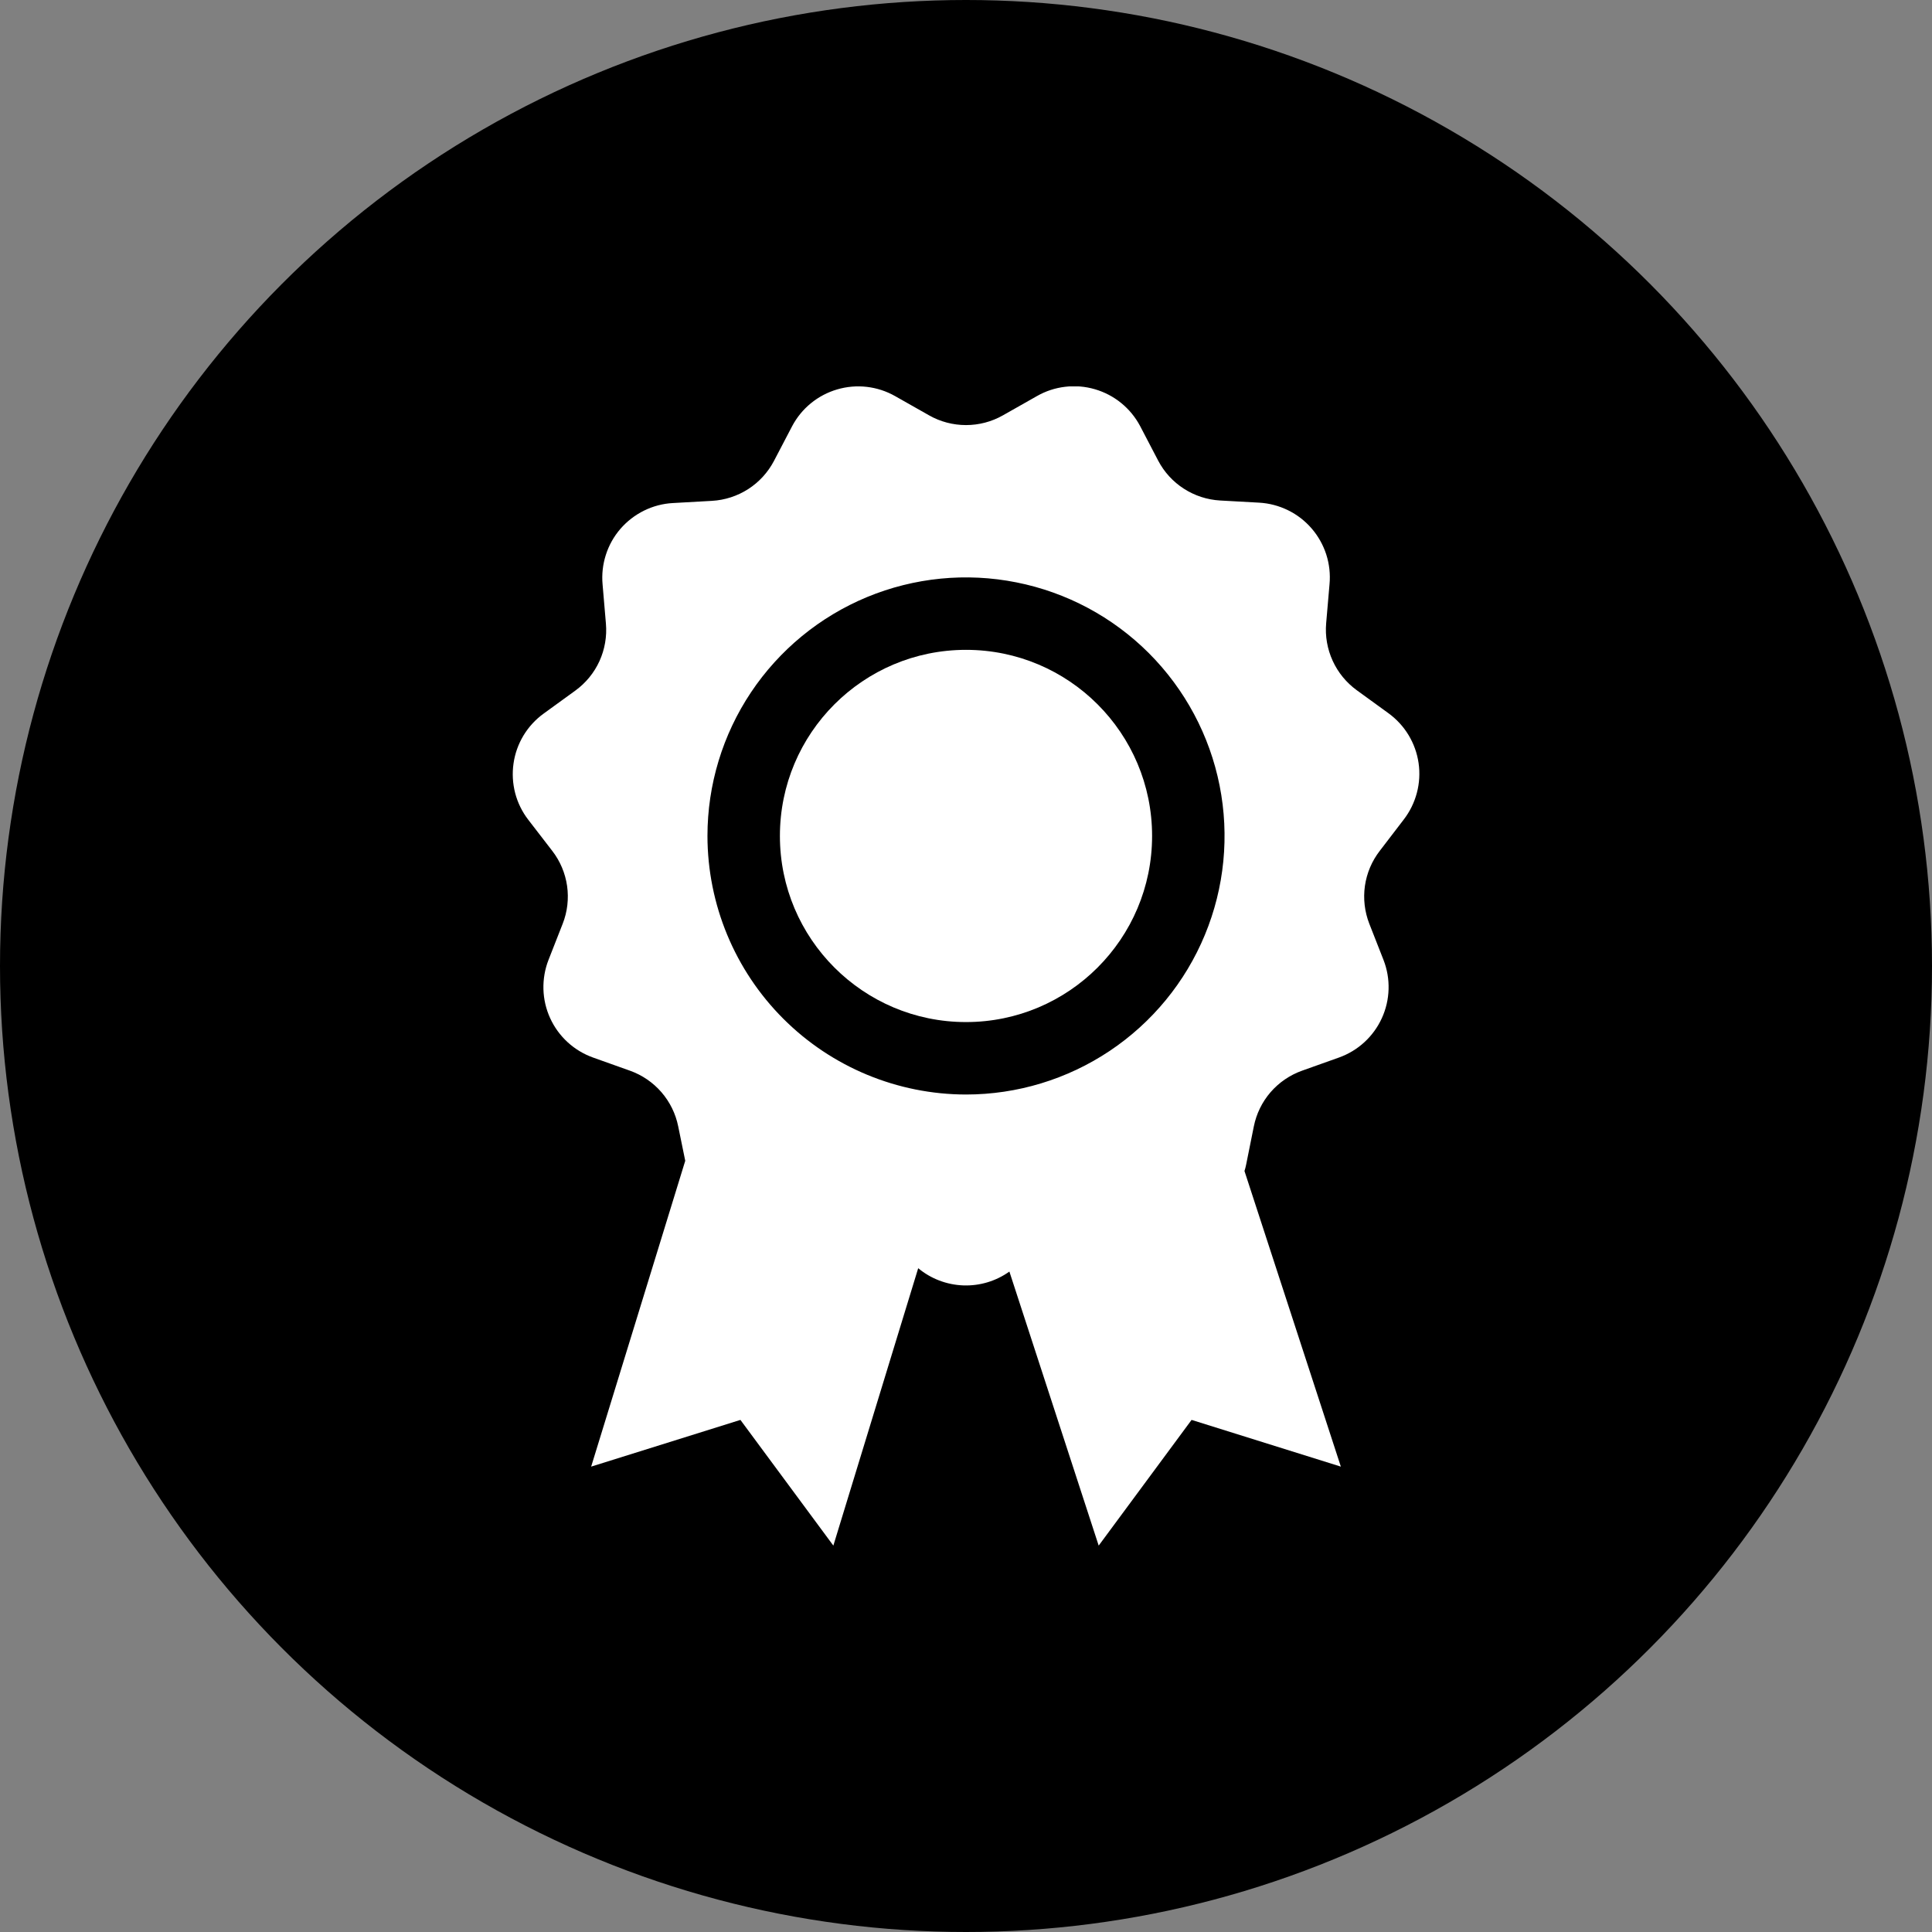
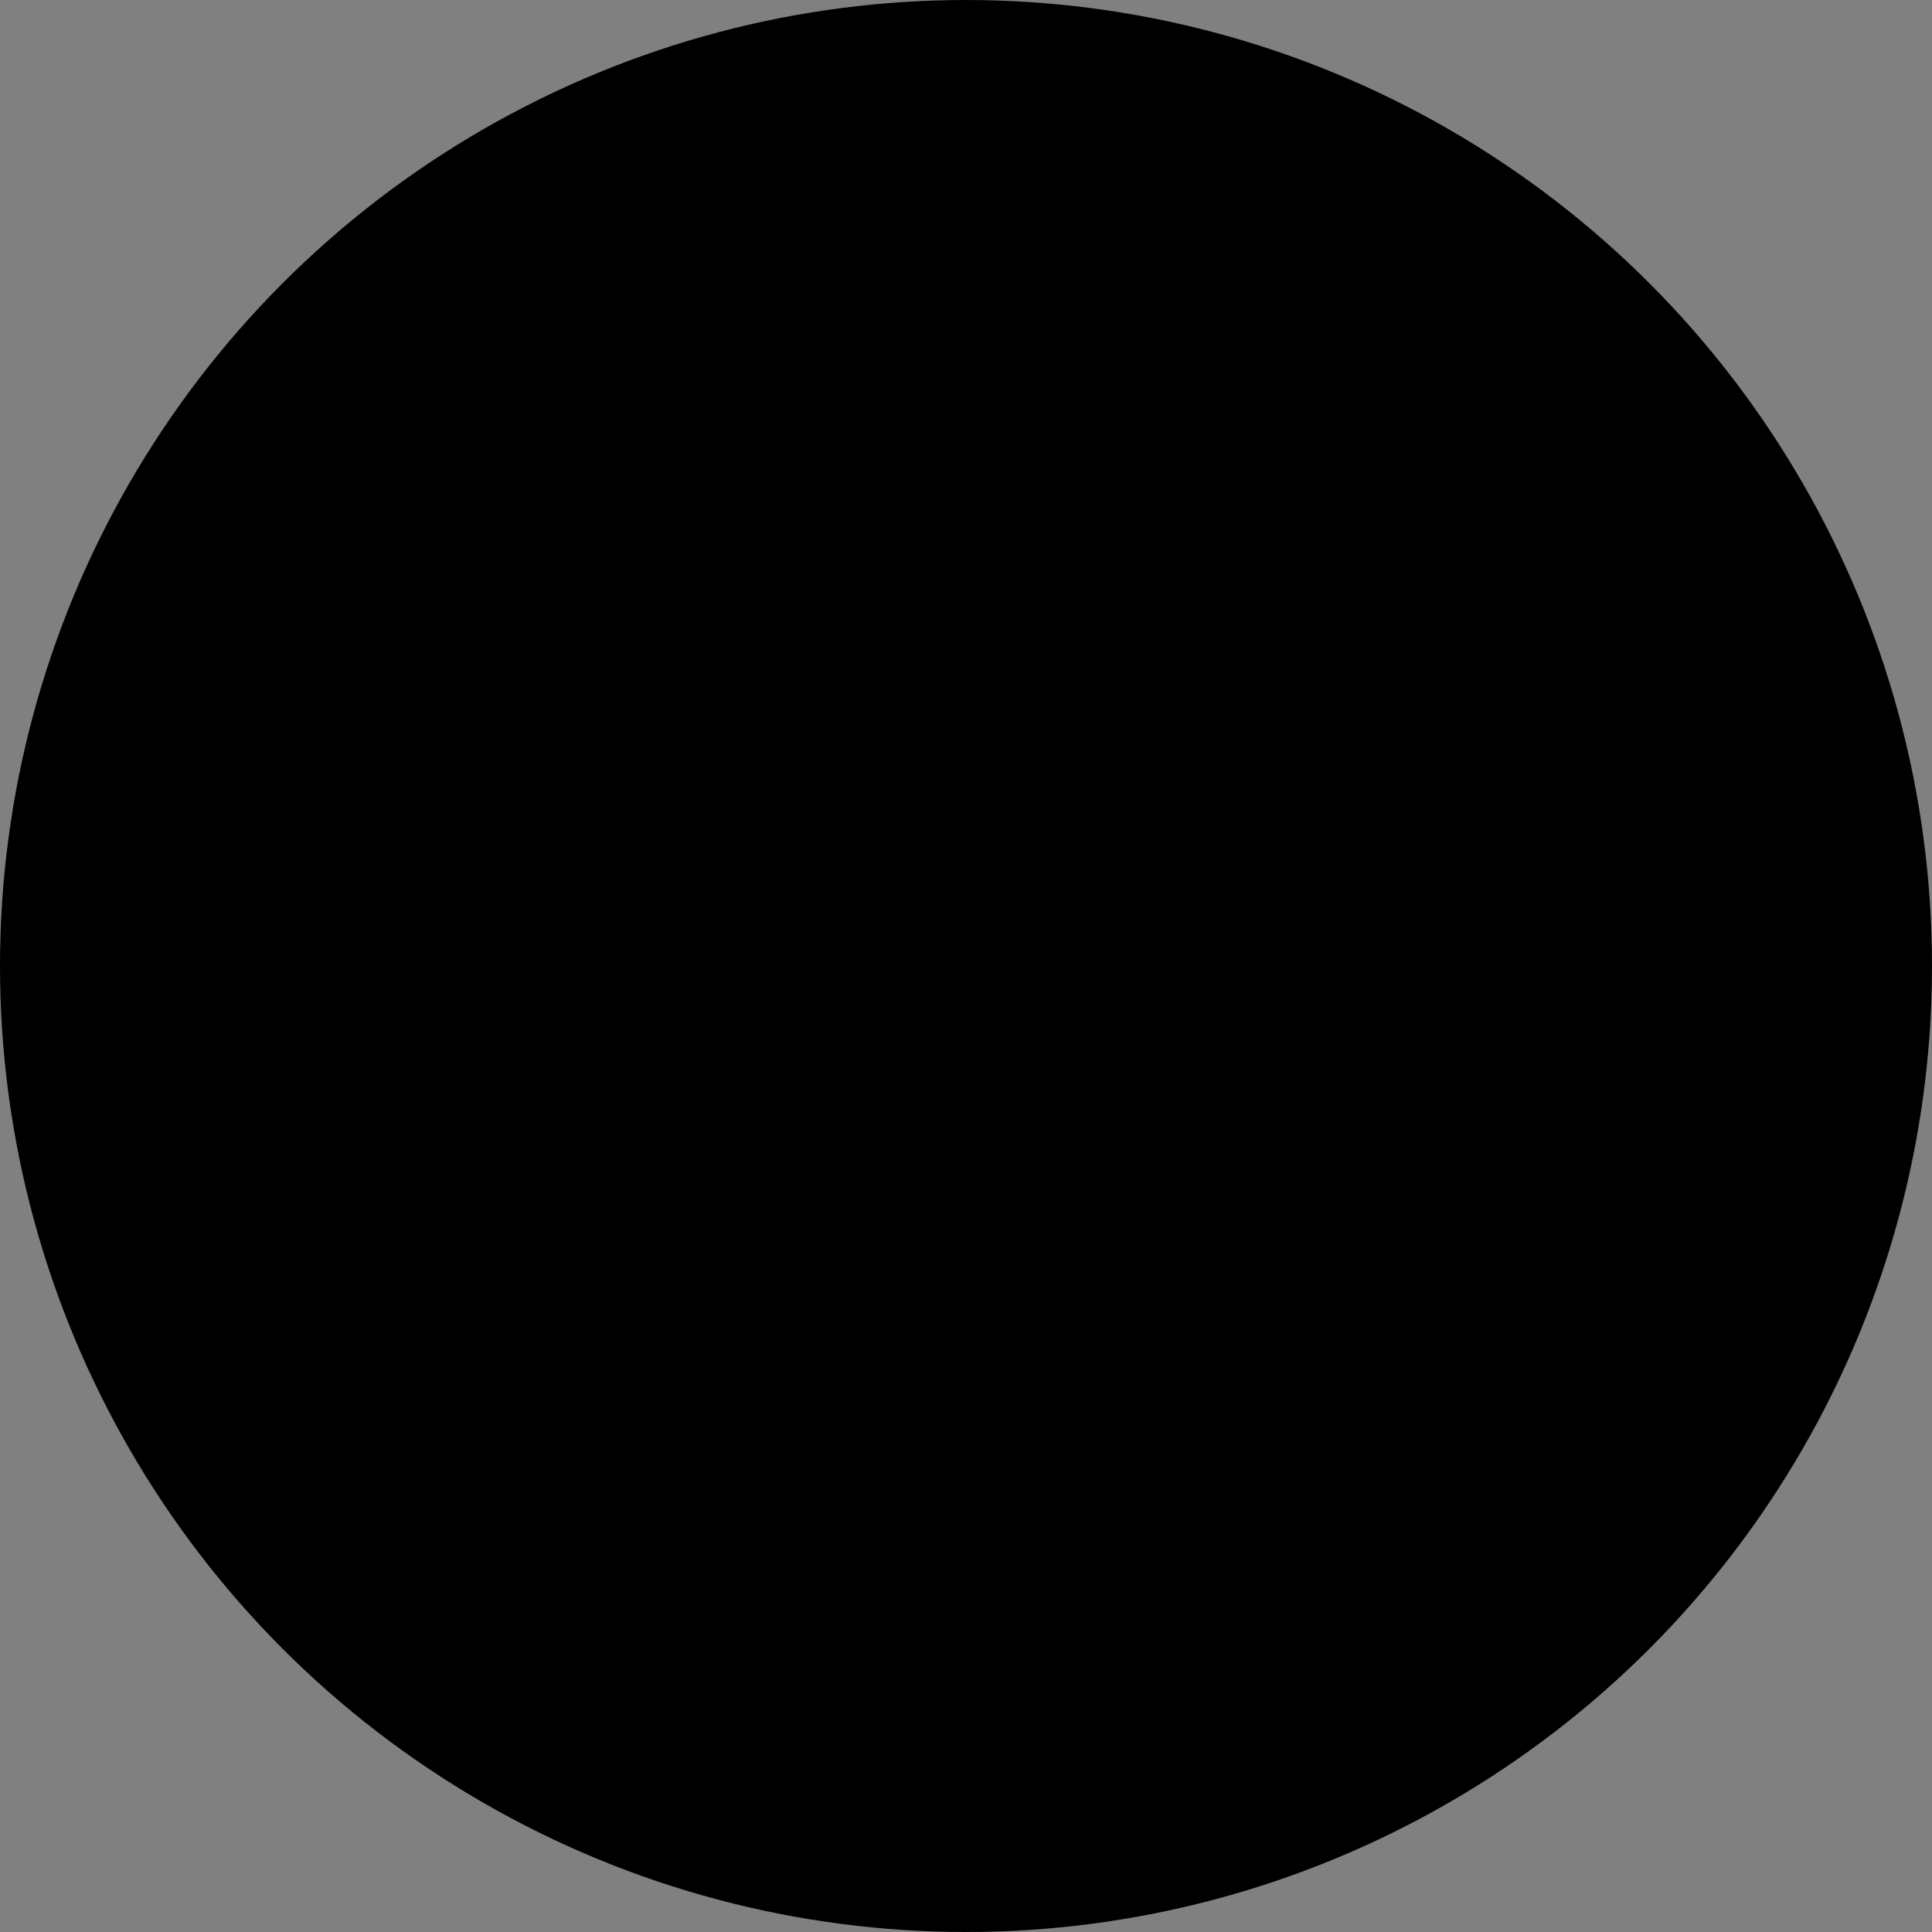
<svg xmlns="http://www.w3.org/2000/svg" width="50" height="50" viewBox="0 0 50 50" fill="none">
  <rect x="0" y="0" width="50" height="50" fill="#808080" stroke="none" />
  <circle cx="25" cy="25" r="25" fill="black" />
  <g clip-path="url(#clip0_68_203)">
    <path d="M25 26.451C27.66 26.451 29.816 24.294 29.816 21.634C29.816 18.974 27.66 16.818 25 16.818C22.34 16.818 20.184 18.974 20.184 21.634C20.184 24.294 22.34 26.451 25 26.451Z" fill="white" />
-     <path d="M36.33 21.208C36.488 21.003 36.603 20.768 36.669 20.517C36.735 20.267 36.75 20.006 36.713 19.749C36.676 19.493 36.588 19.247 36.454 19.025C36.32 18.803 36.143 18.611 35.934 18.459L35.113 17.863C34.843 17.667 34.628 17.404 34.489 17.1C34.35 16.796 34.292 16.462 34.321 16.129L34.408 15.119C34.432 14.86 34.403 14.599 34.324 14.351C34.244 14.104 34.116 13.875 33.946 13.678C33.776 13.481 33.569 13.32 33.336 13.206C33.102 13.091 32.849 13.024 32.589 13.009L31.577 12.953C31.243 12.934 30.92 12.829 30.639 12.648C30.358 12.468 30.129 12.217 29.974 11.922L29.505 11.024C29.383 10.795 29.217 10.593 29.016 10.43C28.815 10.266 28.583 10.145 28.334 10.073C28.085 10 27.824 9.979 27.566 10.01C27.309 10.04 27.06 10.122 26.835 10.251L25.954 10.75C25.663 10.915 25.334 11.001 25 11.001C24.666 11.001 24.337 10.915 24.046 10.75L23.165 10.251C22.939 10.123 22.69 10.042 22.433 10.012C22.175 9.982 21.914 10.005 21.666 10.078C21.417 10.151 21.185 10.273 20.985 10.437C20.784 10.601 20.619 10.804 20.498 11.034L20.029 11.931C19.873 12.227 19.644 12.477 19.363 12.658C19.082 12.838 18.759 12.943 18.426 12.962L17.413 13.019C17.154 13.033 16.9 13.1 16.667 13.215C16.434 13.33 16.226 13.491 16.056 13.687C15.886 13.884 15.758 14.113 15.679 14.361C15.6 14.608 15.571 14.869 15.595 15.128L15.681 16.138C15.71 16.471 15.652 16.806 15.514 17.11C15.375 17.414 15.16 17.676 14.889 17.873L14.069 18.468C13.859 18.62 13.682 18.813 13.548 19.034C13.415 19.256 13.326 19.502 13.29 19.759C13.253 20.015 13.268 20.276 13.333 20.527C13.399 20.777 13.514 21.012 13.673 21.217L14.291 22.019C14.496 22.283 14.628 22.596 14.676 22.926C14.723 23.257 14.685 23.594 14.563 23.905L14.195 24.843C14.101 25.084 14.057 25.342 14.064 25.601C14.071 25.86 14.13 26.114 14.238 26.35C14.345 26.585 14.499 26.797 14.69 26.972C14.881 27.147 15.105 27.282 15.348 27.369L16.302 27.709C16.617 27.821 16.898 28.013 17.117 28.265C17.336 28.518 17.486 28.823 17.552 29.151L17.734 30.041L15.299 37.956L19.162 36.747L21.567 40L23.763 32.821C24.091 33.094 24.501 33.25 24.928 33.266C25.355 33.282 25.775 33.156 26.123 32.908L28.434 40L30.838 36.747L34.701 37.956L32.207 30.306C32.224 30.252 32.238 30.201 32.249 30.145L32.449 29.151C32.515 28.823 32.664 28.518 32.883 28.265C33.102 28.013 33.383 27.821 33.698 27.709L34.652 27.369C34.895 27.282 35.12 27.147 35.31 26.972C35.501 26.797 35.655 26.585 35.762 26.35C35.87 26.114 35.929 25.86 35.936 25.601C35.944 25.342 35.899 25.084 35.805 24.843L35.437 23.905C35.316 23.594 35.277 23.257 35.324 22.926C35.372 22.596 35.504 22.283 35.709 22.019L36.33 21.208ZM18.309 21.634C18.309 20.311 18.701 19.017 19.436 17.917C20.172 16.816 21.217 15.959 22.439 15.452C23.662 14.946 25.008 14.813 26.305 15.072C27.604 15.33 28.796 15.967 29.732 16.903C30.667 17.839 31.305 19.031 31.563 20.329C31.821 21.627 31.689 22.972 31.182 24.195C30.676 25.418 29.818 26.463 28.718 27.198C27.617 27.933 26.323 28.326 25 28.326C23.226 28.324 21.525 27.618 20.271 26.364C19.016 25.109 18.311 23.408 18.309 21.634Z" fill="white" />
  </g>
  <defs>
    <clipPath id="clip0_68_203">
-       <rect width="30" height="30" fill="white" transform="translate(10 10)" />
-     </clipPath>
+       </clipPath>
  </defs>
</svg>